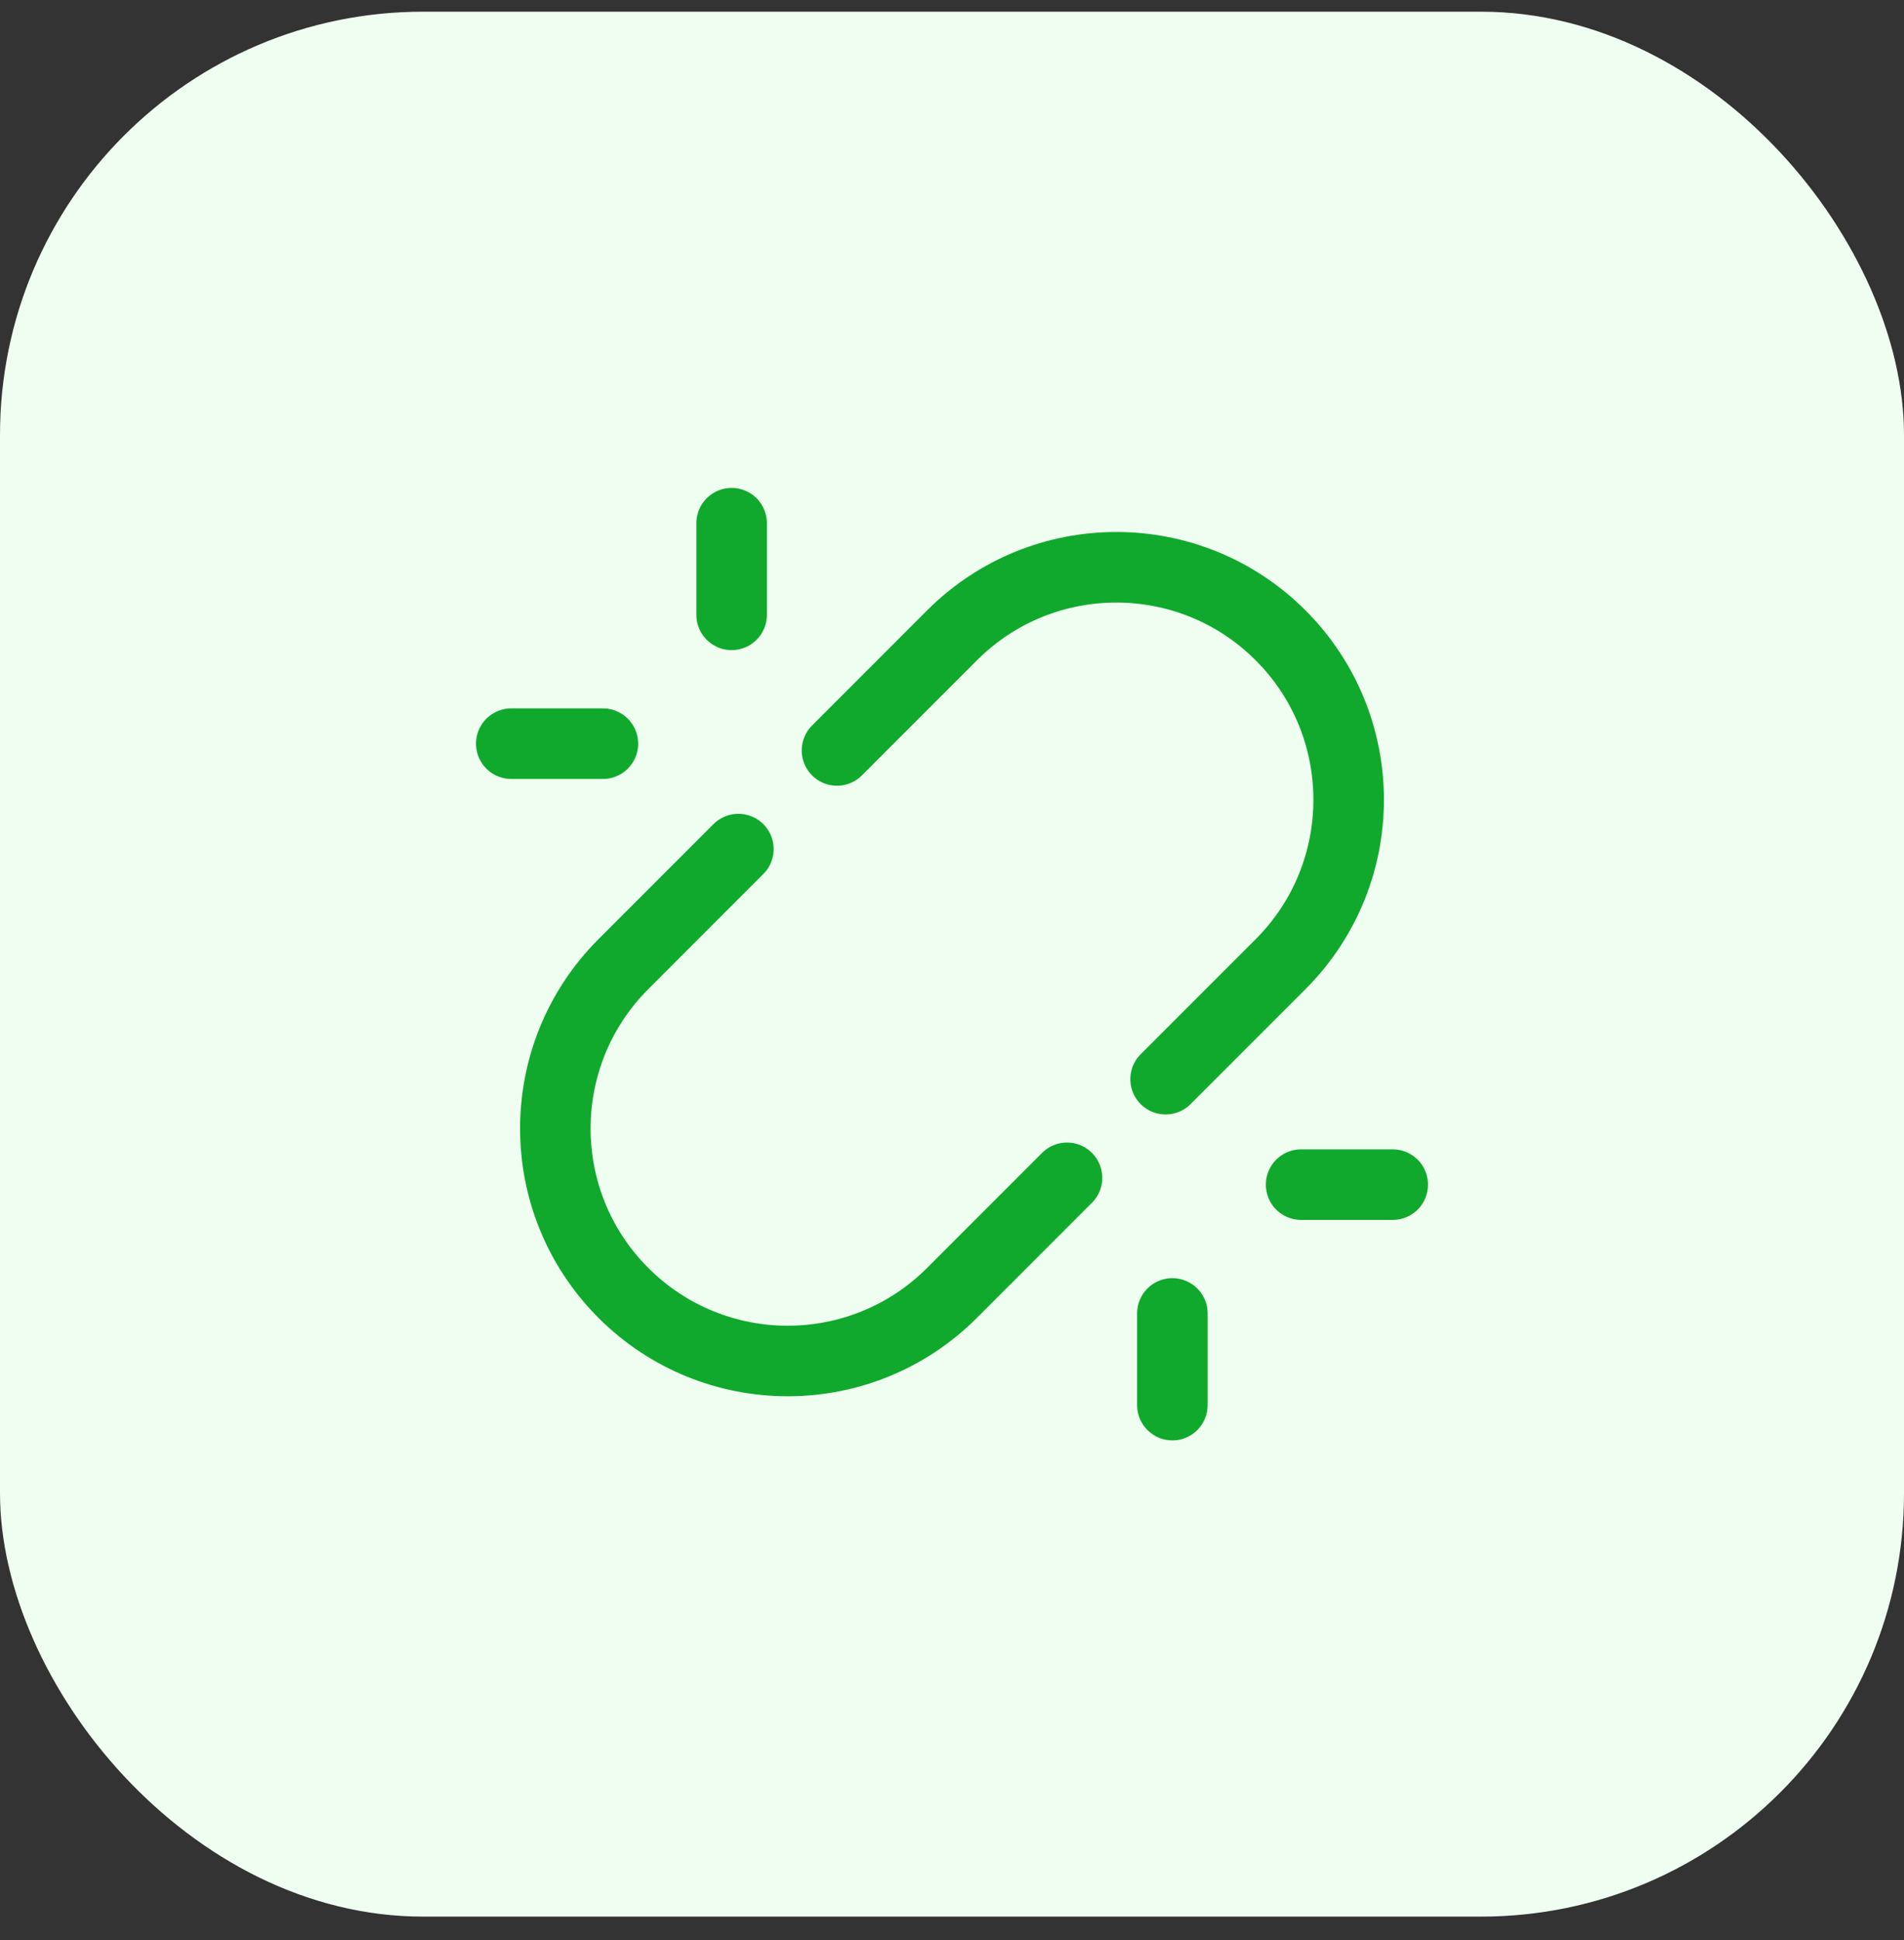
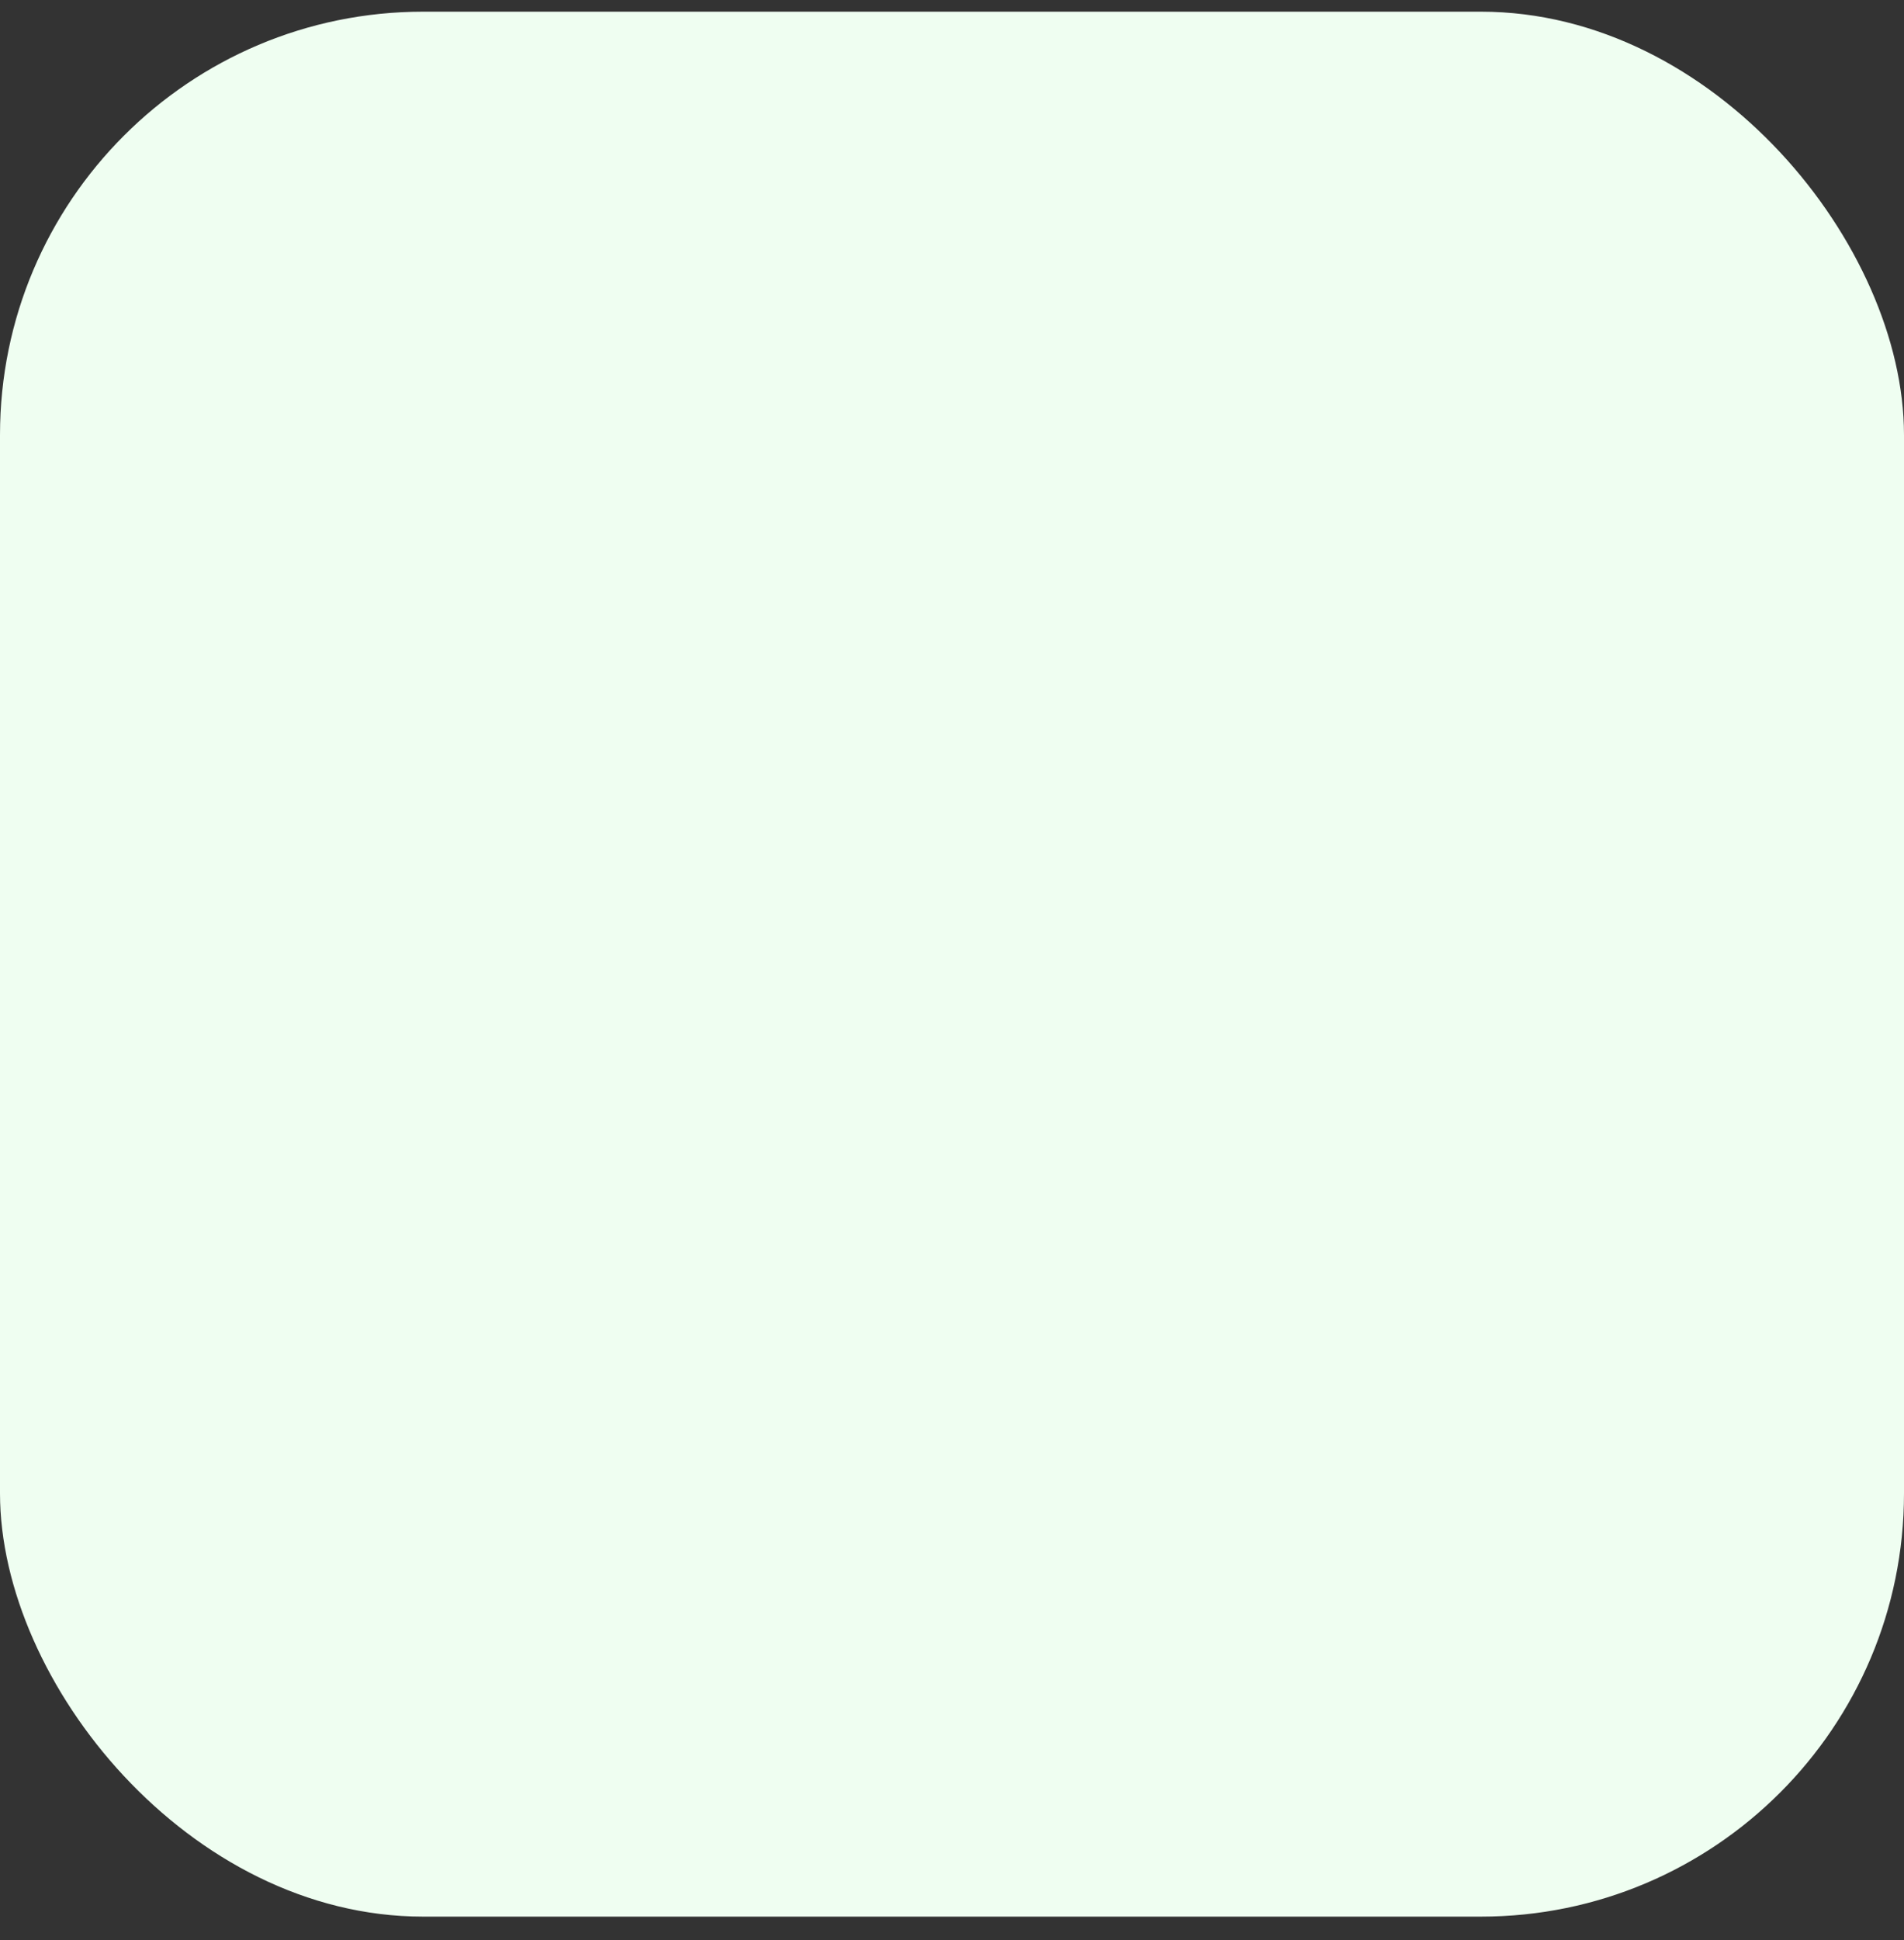
<svg xmlns="http://www.w3.org/2000/svg" width="54" height="55" viewBox="0 0 54 55" fill="none">
  <rect x="0" y="0" width="54" height="55" fill="#333333" stroke="none" />
  <rect y="0.331" width="54" height="54" rx="12" fill="#EFFEF1" />
-   <path d="M33.058 30.592L36.32 27.331C38.893 24.757 38.893 20.584 36.32 18.011C33.746 15.437 29.574 15.437 27 18.011L23.738 21.273M30.262 33.388L27 36.65C24.426 39.224 20.254 39.224 17.68 36.65C15.107 34.077 15.107 29.904 17.68 27.331L20.942 24.069" stroke="#10A92D" stroke-width="2" stroke-linecap="round" />
-   <path d="M39.5 33.581H36.901M33.25 39.831V37.232" stroke="#10A92D" stroke-width="2" stroke-linecap="round" stroke-linejoin="round" />
-   <path d="M14.5 21.081H17.099M20.75 14.831V17.429" stroke="#10A92D" stroke-width="2" stroke-linecap="round" stroke-linejoin="round" />
</svg>